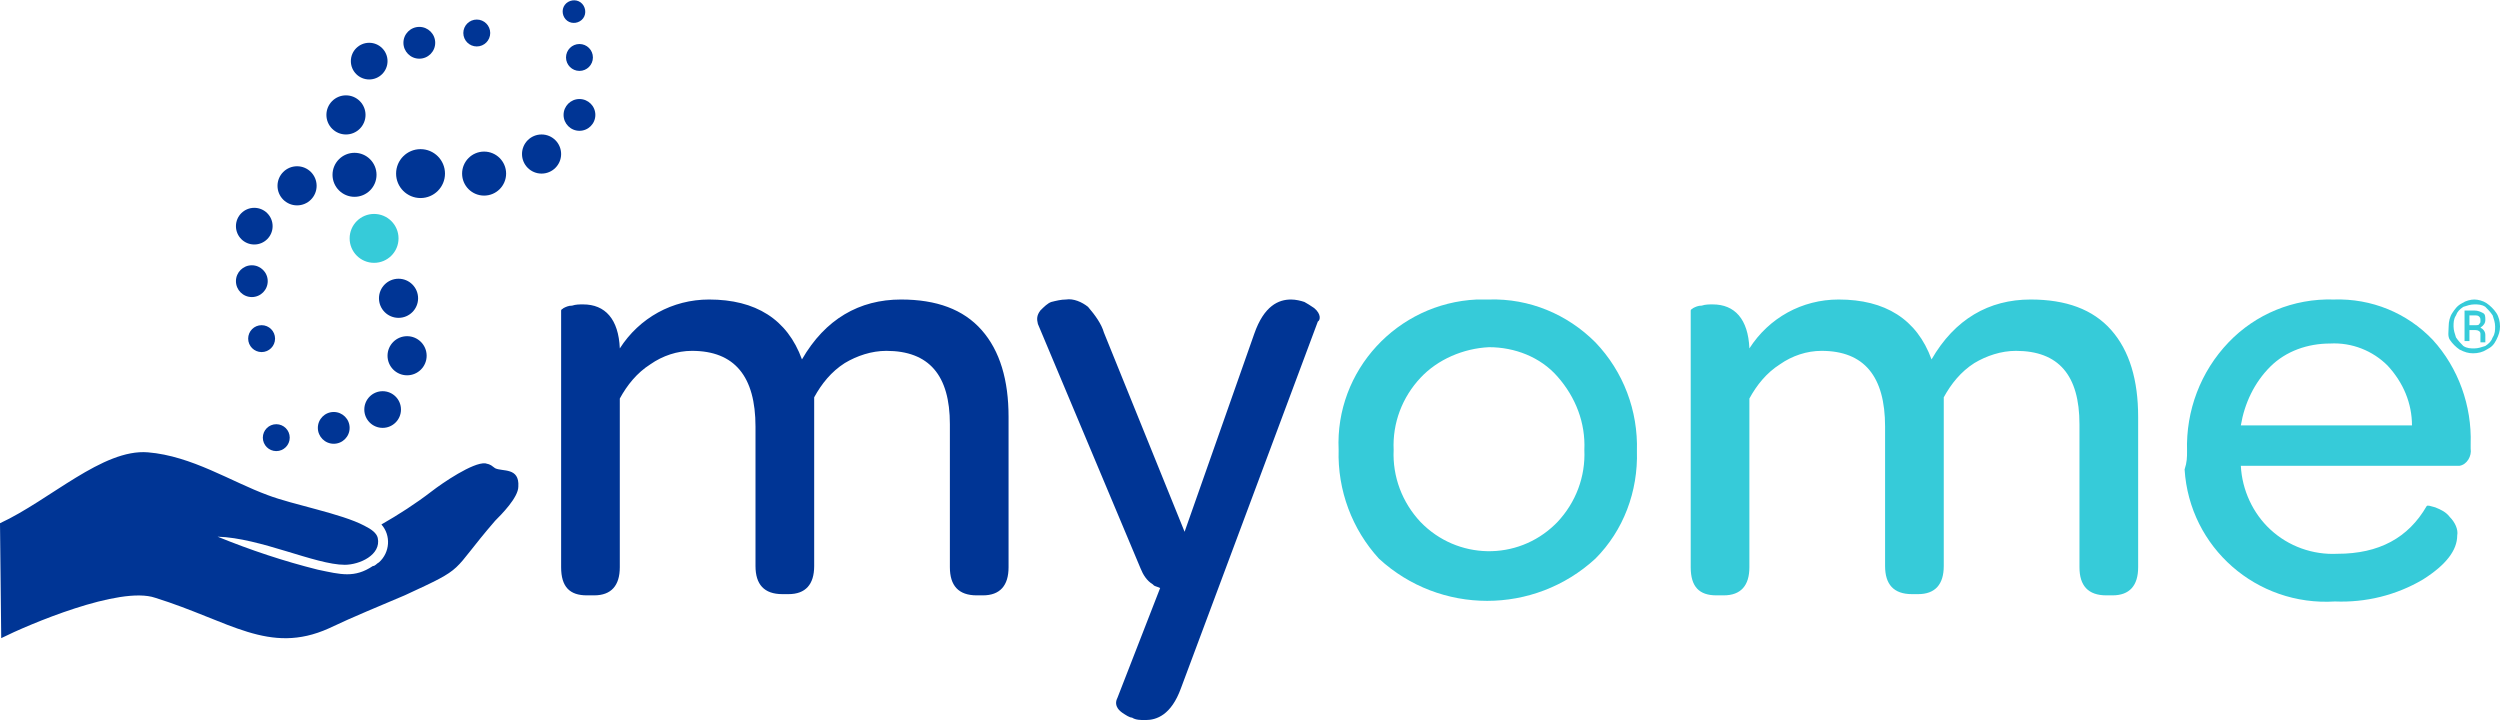
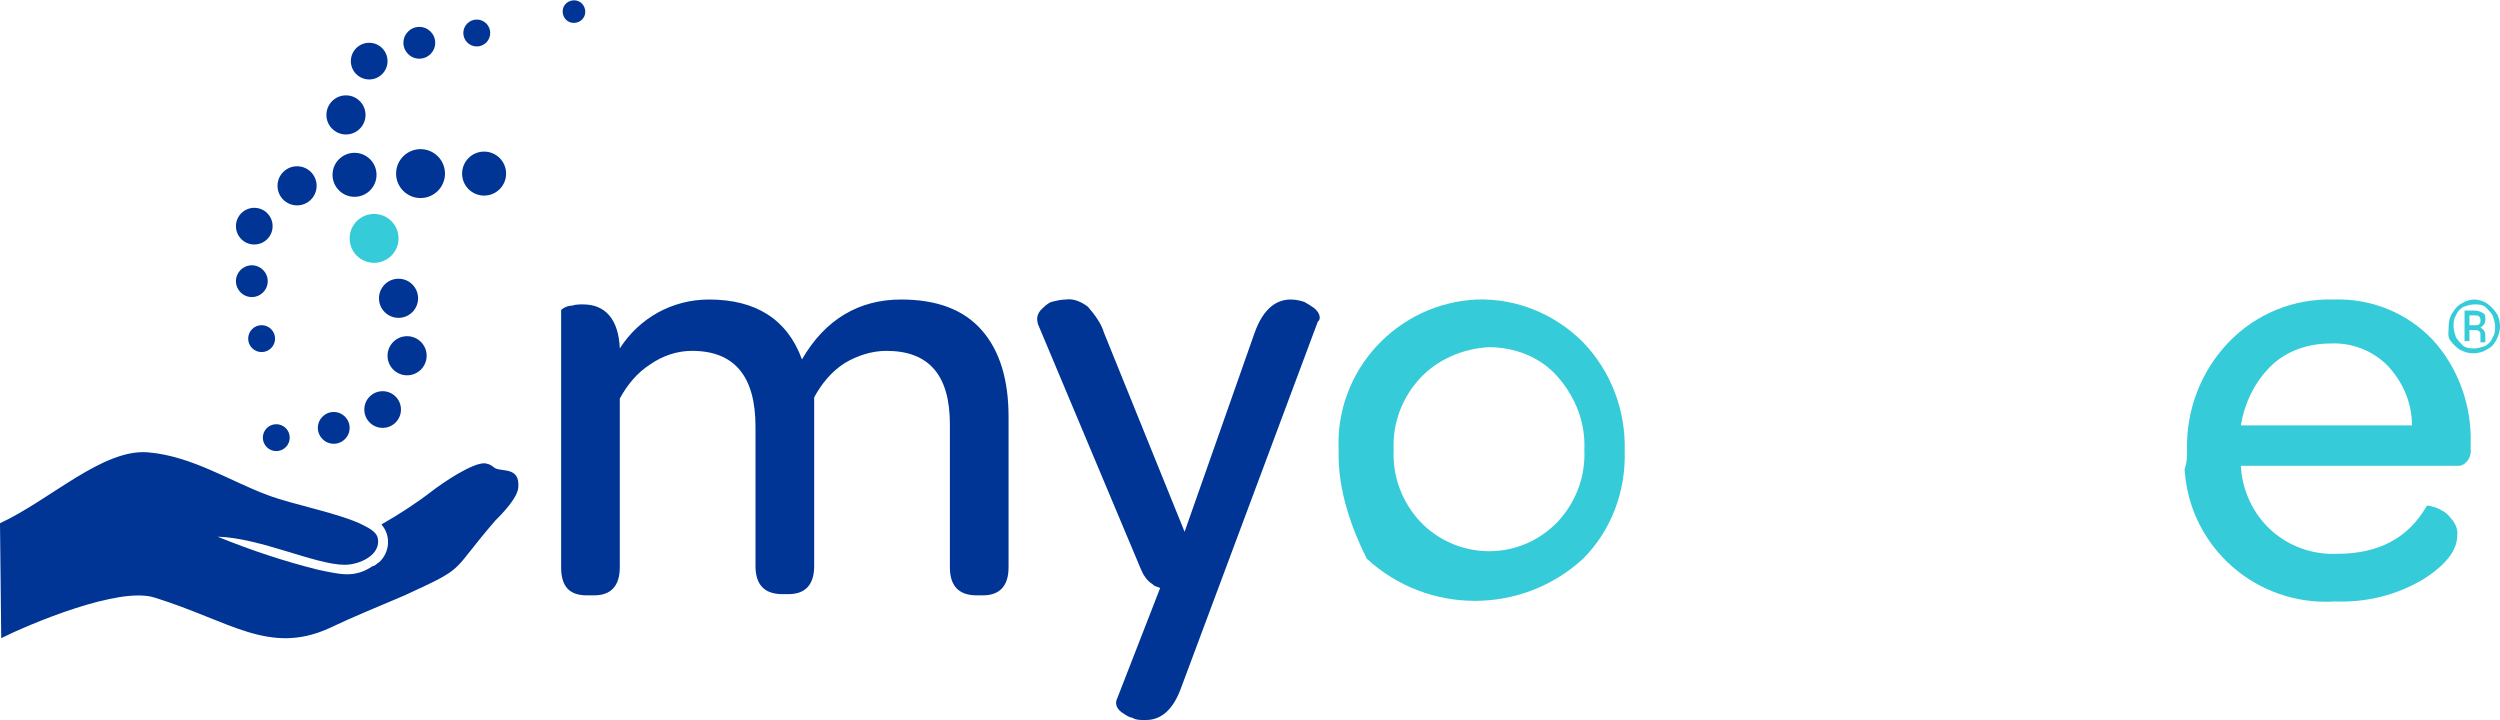
<svg xmlns="http://www.w3.org/2000/svg" version="1.1" x="0px" y="0px" viewBox="0 0 204.5 58.9" style="enable-background:new 0 0 204.5 58.9;" xml:space="preserve">
  <style type="text/css"> .st0{fill:#003595;} .st1{fill-rule:evenodd;clip-rule:evenodd;fill:#36CBD9;} .st2{fill-rule:evenodd;clip-rule:evenodd;fill:#003595;} .st3{fill:#36CBD9;} </style>
  <g id="Layer_1">
    <path class="st0" d="M107.5,25.2c-0.3-0.2-0.6-0.4-0.8-0.5c-0.3-0.1-0.7-0.2-1.1-0.2c-1,0-2.2,0.5-3,2.8l-5.7,16.2l-6.6-16.3 c-0.2-0.7-0.7-1.4-1.3-2.1c-0.5-0.4-1.2-0.7-1.8-0.6l0,0c-0.4,0-0.8,0.1-1.2,0.2c-0.3,0.1-0.6,0.4-0.9,0.7 c-0.3,0.4-0.3,0.7-0.2,1.1l8.4,20c0.2,0.5,0.5,1,1,1.3l0.1,0.1c0.2,0.1,0.3,0.1,0.5,0.2l-3.5,9c-0.1,0.2-0.3,0.7,0.4,1.2 c0.3,0.2,0.6,0.4,0.8,0.4c0.3,0.2,0.7,0.2,1.1,0.2c0.9,0,2.1-0.4,2.9-2.6l11.2-30C108,26.2,108.1,25.7,107.5,25.2z" />
-     <path id="Path_1043_1_" class="st1" d="M109.5,36.8c-0.3-6.5,4.8-12,11.3-12.3c0.3,0,0.7,0,1,0c3.3-0.1,6.4,1.2,8.7,3.5 c2.3,2.4,3.5,5.6,3.4,8.9c0.1,3.3-1.1,6.5-3.4,8.8c-5,4.6-12.7,4.6-17.7,0C110.6,43.3,109.4,40.1,109.5,36.8L109.5,36.8z M116.2,30.9c-1.5,1.6-2.3,3.7-2.2,5.9c-0.1,2.2,0.7,4.3,2.2,5.9c3,3.1,7.9,3.2,11,0.2c0.1-0.1,0.1-0.1,0.2-0.2 c1.5-1.6,2.3-3.7,2.2-5.9c0.1-2.2-0.7-4.3-2.2-6c-1.4-1.6-3.5-2.4-5.6-2.4C119.7,28.5,117.6,29.4,116.2,30.9L116.2,30.9z" />
+     <path id="Path_1043_1_" class="st1" d="M109.5,36.8c-0.3-6.5,4.8-12,11.3-12.3c3.3-0.1,6.4,1.2,8.7,3.5 c2.3,2.4,3.5,5.6,3.4,8.9c0.1,3.3-1.1,6.5-3.4,8.8c-5,4.6-12.7,4.6-17.7,0C110.6,43.3,109.4,40.1,109.5,36.8L109.5,36.8z M116.2,30.9c-1.5,1.6-2.3,3.7-2.2,5.9c-0.1,2.2,0.7,4.3,2.2,5.9c3,3.1,7.9,3.2,11,0.2c0.1-0.1,0.1-0.1,0.2-0.2 c1.5-1.6,2.3-3.7,2.2-5.9c0.1-2.2-0.7-4.3-2.2-6c-1.4-1.6-3.5-2.4-5.6-2.4C119.7,28.5,117.6,29.4,116.2,30.9L116.2,30.9z" />
    <path id="Path_1044_1_" class="st2" d="M12.1,37c-3.7-0.3-8,3.9-12.1,5.8l0.1,9.4c2.2-1.1,9.7-4.3,12.6-3.3 c6.1,1.9,9.3,4.7,14.2,2.5c2.1-1,4.1-1.8,6.2-2.7c5.2-2.4,3.6-1.7,7.4-6.1c0.5-0.5,1.9-1.9,1.9-2.8c0.1-1.6-1.3-1.2-1.9-1.5 c-0.3-0.2-0.3-0.3-0.8-0.4c-1-0.1-3.5,1.6-4.4,2.3c-1.3,1-2.7,1.9-4.1,2.7c0.8,0.9,0.7,2.3-0.2,3.1c-0.2,0.1-0.3,0.3-0.5,0.3 c-1.5,1-2.6,0.7-4.5,0.3c-2.8-0.7-5.5-1.6-8.2-2.7c3.5,0.1,8,2.3,10.4,2.3c1.2,0,3-0.8,2.7-2.2c-0.1-0.4-0.5-0.7-1.1-1 c-1.9-1-5.8-1.7-7.9-2.5C18.9,39.4,15.7,37.3,12.1,37z" />
    <circle id="Ellipse_119_1_" class="st0" cx="34.4" cy="14.2" r="2" />
    <circle id="Ellipse_120_1_" class="st3" cx="30.6" cy="19.5" r="2" />
    <circle id="Ellipse_121_1_" class="st0" cx="39.6" cy="14.2" r="1.8" />
    <circle id="Ellipse_122_1_" class="st0" cx="28.3" cy="9.4" r="1.6" />
    <circle id="Ellipse_123_1_" class="st0" cx="32.6" cy="24.4" r="1.6" />
-     <circle id="Ellipse_124_1_" class="st0" cx="44.3" cy="12.6" r="1.6" />
    <circle id="Ellipse_125_1_" class="st0" cx="29" cy="14.3" r="1.8" />
    <circle id="Ellipse_126_1_" class="st0" cx="24.3" cy="15.2" r="1.6" />
    <circle id="Ellipse_127_1_" class="st0" cx="30.2" cy="5" r="1.5" />
    <circle id="Ellipse_128_1_" class="st0" cx="34.3" cy="3.5" r="1.3" />
    <circle id="Ellipse_129_1_" class="st0" cx="39" cy="2.7" r="1.1" />
-     <circle id="Ellipse_130_1_" class="st0" cx="47.4" cy="9.4" r="1.3" />
-     <circle id="Ellipse_131_1_" class="st0" cx="47.4" cy="4.7" r="1.1" />
    <path id="Path_1045_1_" class="st0" d="M47.5,0.2L47.5,0.2c-0.4-0.3-1-0.2-1.3,0.2s-0.2,1,0.2,1.3l0,0l0,0c0.4,0.3,1,0.2,1.3-0.2 S47.9,0.5,47.5,0.2z" />
    <circle id="Ellipse_132_1_" class="st0" cx="20.8" cy="18.5" r="1.5" />
    <circle id="Ellipse_133_1_" class="st0" cx="21.4" cy="27.7" r="1.1" />
    <circle id="Ellipse_134_1_" class="st0" cx="20.6" cy="23" r="1.3" />
    <circle id="Ellipse_135_1_" class="st0" cx="33.3" cy="29.1" r="1.6" />
    <circle id="Ellipse_136_1_" class="st0" cx="31.3" cy="33.5" r="1.5" />
    <circle id="Ellipse_137_1_" class="st0" cx="27.3" cy="35" r="1.3" />
    <circle id="Ellipse_138_1_" class="st0" cx="22.6" cy="35.8" r="1.1" />
-     <path class="st1" d="M138.3,46.4v-21c0-0.1,0.1-0.1,0.2-0.2c0.2-0.1,0.4-0.2,0.7-0.2c0.3-0.1,0.6-0.1,0.9-0.1c1.8,0,2.9,1.2,3,3.6 c1.6-2.5,4.3-4,7.3-4c3.8,0,6.4,1.6,7.6,4.9c1.9-3.3,4.7-4.9,8.1-4.9c2.9,0,5.1,0.8,6.6,2.5s2.2,4.1,2.2,7.1v12.3 c0,1.5-0.7,2.3-2.1,2.3h-0.5c-1.5,0-2.2-0.8-2.2-2.3V34.7c0-4-1.7-6-5.2-6c-1.2,0-2.4,0.4-3.4,1c-1.1,0.7-1.9,1.7-2.5,2.8v13.8 c0,1.5-0.7,2.3-2.1,2.3h-0.5c-1.5,0-2.2-0.8-2.2-2.3V34.9c0-4.1-1.7-6.2-5.2-6.2c-1.2,0-2.4,0.4-3.4,1.1c-1.1,0.7-1.9,1.7-2.5,2.8 v13.8c0,1.5-0.7,2.3-2.1,2.3h-0.6C139,48.7,138.3,48,138.3,46.4L138.3,46.4z" />
    <path class="st2" d="M45.9,46.4v-21c0-0.1,0.1-0.1,0.2-0.2c0.2-0.1,0.4-0.2,0.7-0.2c0.3-0.1,0.6-0.1,0.9-0.1c1.8,0,2.9,1.2,3,3.6 c1.6-2.5,4.3-4,7.3-4c3.8,0,6.4,1.6,7.6,4.9c1.9-3.3,4.7-4.9,8.1-4.9c2.9,0,5.1,0.8,6.6,2.5s2.2,4.1,2.2,7.1v12.3 c0,1.5-0.7,2.3-2.1,2.3h-0.5c-1.5,0-2.2-0.8-2.2-2.3V34.7c0-4-1.7-6-5.2-6c-1.2,0-2.4,0.4-3.4,1c-1.1,0.7-1.9,1.7-2.5,2.8v13.8 c0,1.5-0.7,2.3-2.1,2.3H64c-1.5,0-2.2-0.8-2.2-2.3V34.9c0-4.1-1.7-6.2-5.2-6.2c-1.2,0-2.4,0.4-3.4,1.1c-1.1,0.7-1.9,1.7-2.5,2.8 v13.8c0,1.5-0.7,2.3-2.1,2.3H48C46.6,48.7,45.9,48,45.9,46.4L45.9,46.4z" />
    <g>
      <path class="st3" d="M200.3,26.7c0-0.4,0.1-0.8,0.3-1.1c0.2-0.3,0.4-0.6,0.8-0.8c0.3-0.2,0.7-0.3,1-0.3s0.7,0.1,1,0.3 s0.6,0.5,0.8,0.8c0.2,0.3,0.3,0.7,0.3,1.1c0,0.4-0.1,0.7-0.3,1.1s-0.4,0.6-0.8,0.8c-0.3,0.2-0.7,0.3-1.1,0.3 c-0.4,0-0.7-0.1-1.1-0.3c-0.3-0.2-0.6-0.5-0.8-0.8S200.3,27.1,200.3,26.7z M200.7,26.7c0,0.3,0.1,0.6,0.2,0.9 c0.2,0.3,0.4,0.5,0.6,0.7c0.3,0.2,0.6,0.2,0.9,0.2c0.3,0,0.6-0.1,0.9-0.2c0.3-0.2,0.5-0.4,0.6-0.7c0.2-0.3,0.2-0.6,0.2-0.9 c0-0.3-0.1-0.6-0.2-0.9c-0.2-0.3-0.4-0.5-0.6-0.7c-0.3-0.2-0.6-0.2-0.9-0.2c-0.3,0-0.6,0.1-0.9,0.2c-0.3,0.2-0.5,0.4-0.6,0.7 C200.7,26.1,200.7,26.4,200.7,26.7z M202,26.9v1h-0.4v-2.5h0.8c0.3,0,0.5,0.1,0.7,0.2c0.2,0.1,0.2,0.3,0.2,0.6 c0,0.2-0.1,0.4-0.4,0.6c0.2,0.1,0.4,0.3,0.4,0.6v0.2c0,0.2,0,0.3,0,0.4v0h-0.4c0-0.1,0-0.2,0-0.4s0-0.3,0-0.3 c0-0.2-0.2-0.3-0.4-0.3H202z M202,26.6h0.5c0.1,0,0.3,0,0.3-0.1c0.1-0.1,0.1-0.1,0.1-0.3c0-0.1,0-0.2-0.1-0.3 c-0.1-0.1-0.2-0.1-0.4-0.1H202V26.6z" />
    </g>
  </g>
  <g id="Layer_2">
    <path id="Path_1043" class="st1" d="M178.9,36.9c-0.1-3.3,1.1-6.5,3.4-8.9c2.2-2.3,5.3-3.6,8.6-3.5c3.1-0.1,6,1.1,8.1,3.3 c2.1,2.3,3.2,5.4,3.1,8.5v0.4c0.1,0.6-0.3,1.3-0.9,1.4c-0.2,0-0.4,0-0.6,0h-17.3c0.1,2,1,3.9,2.4,5.2c1.5,1.4,3.5,2.1,5.5,2 c3.4,0,5.8-1.3,7.3-3.9c0.1-0.1,0.3,0,0.7,0.1c0.5,0.2,0.9,0.4,1.2,0.8c0.4,0.4,0.7,1,0.6,1.5c0,1.2-0.9,2.4-2.8,3.6 c-2.2,1.3-4.7,1.9-7.2,1.8c-6.4,0.4-11.9-4.4-12.3-10.8C178.9,37.8,178.9,37.4,178.9,36.9L178.9,36.9z M183.3,34.8h14 c0-1.8-0.7-3.5-2-4.9c-1.2-1.2-2.9-1.9-4.7-1.8c-1.8,0-3.6,0.6-4.9,1.9C184.4,31.3,183.6,33,183.3,34.8z" />
  </g>
</svg>